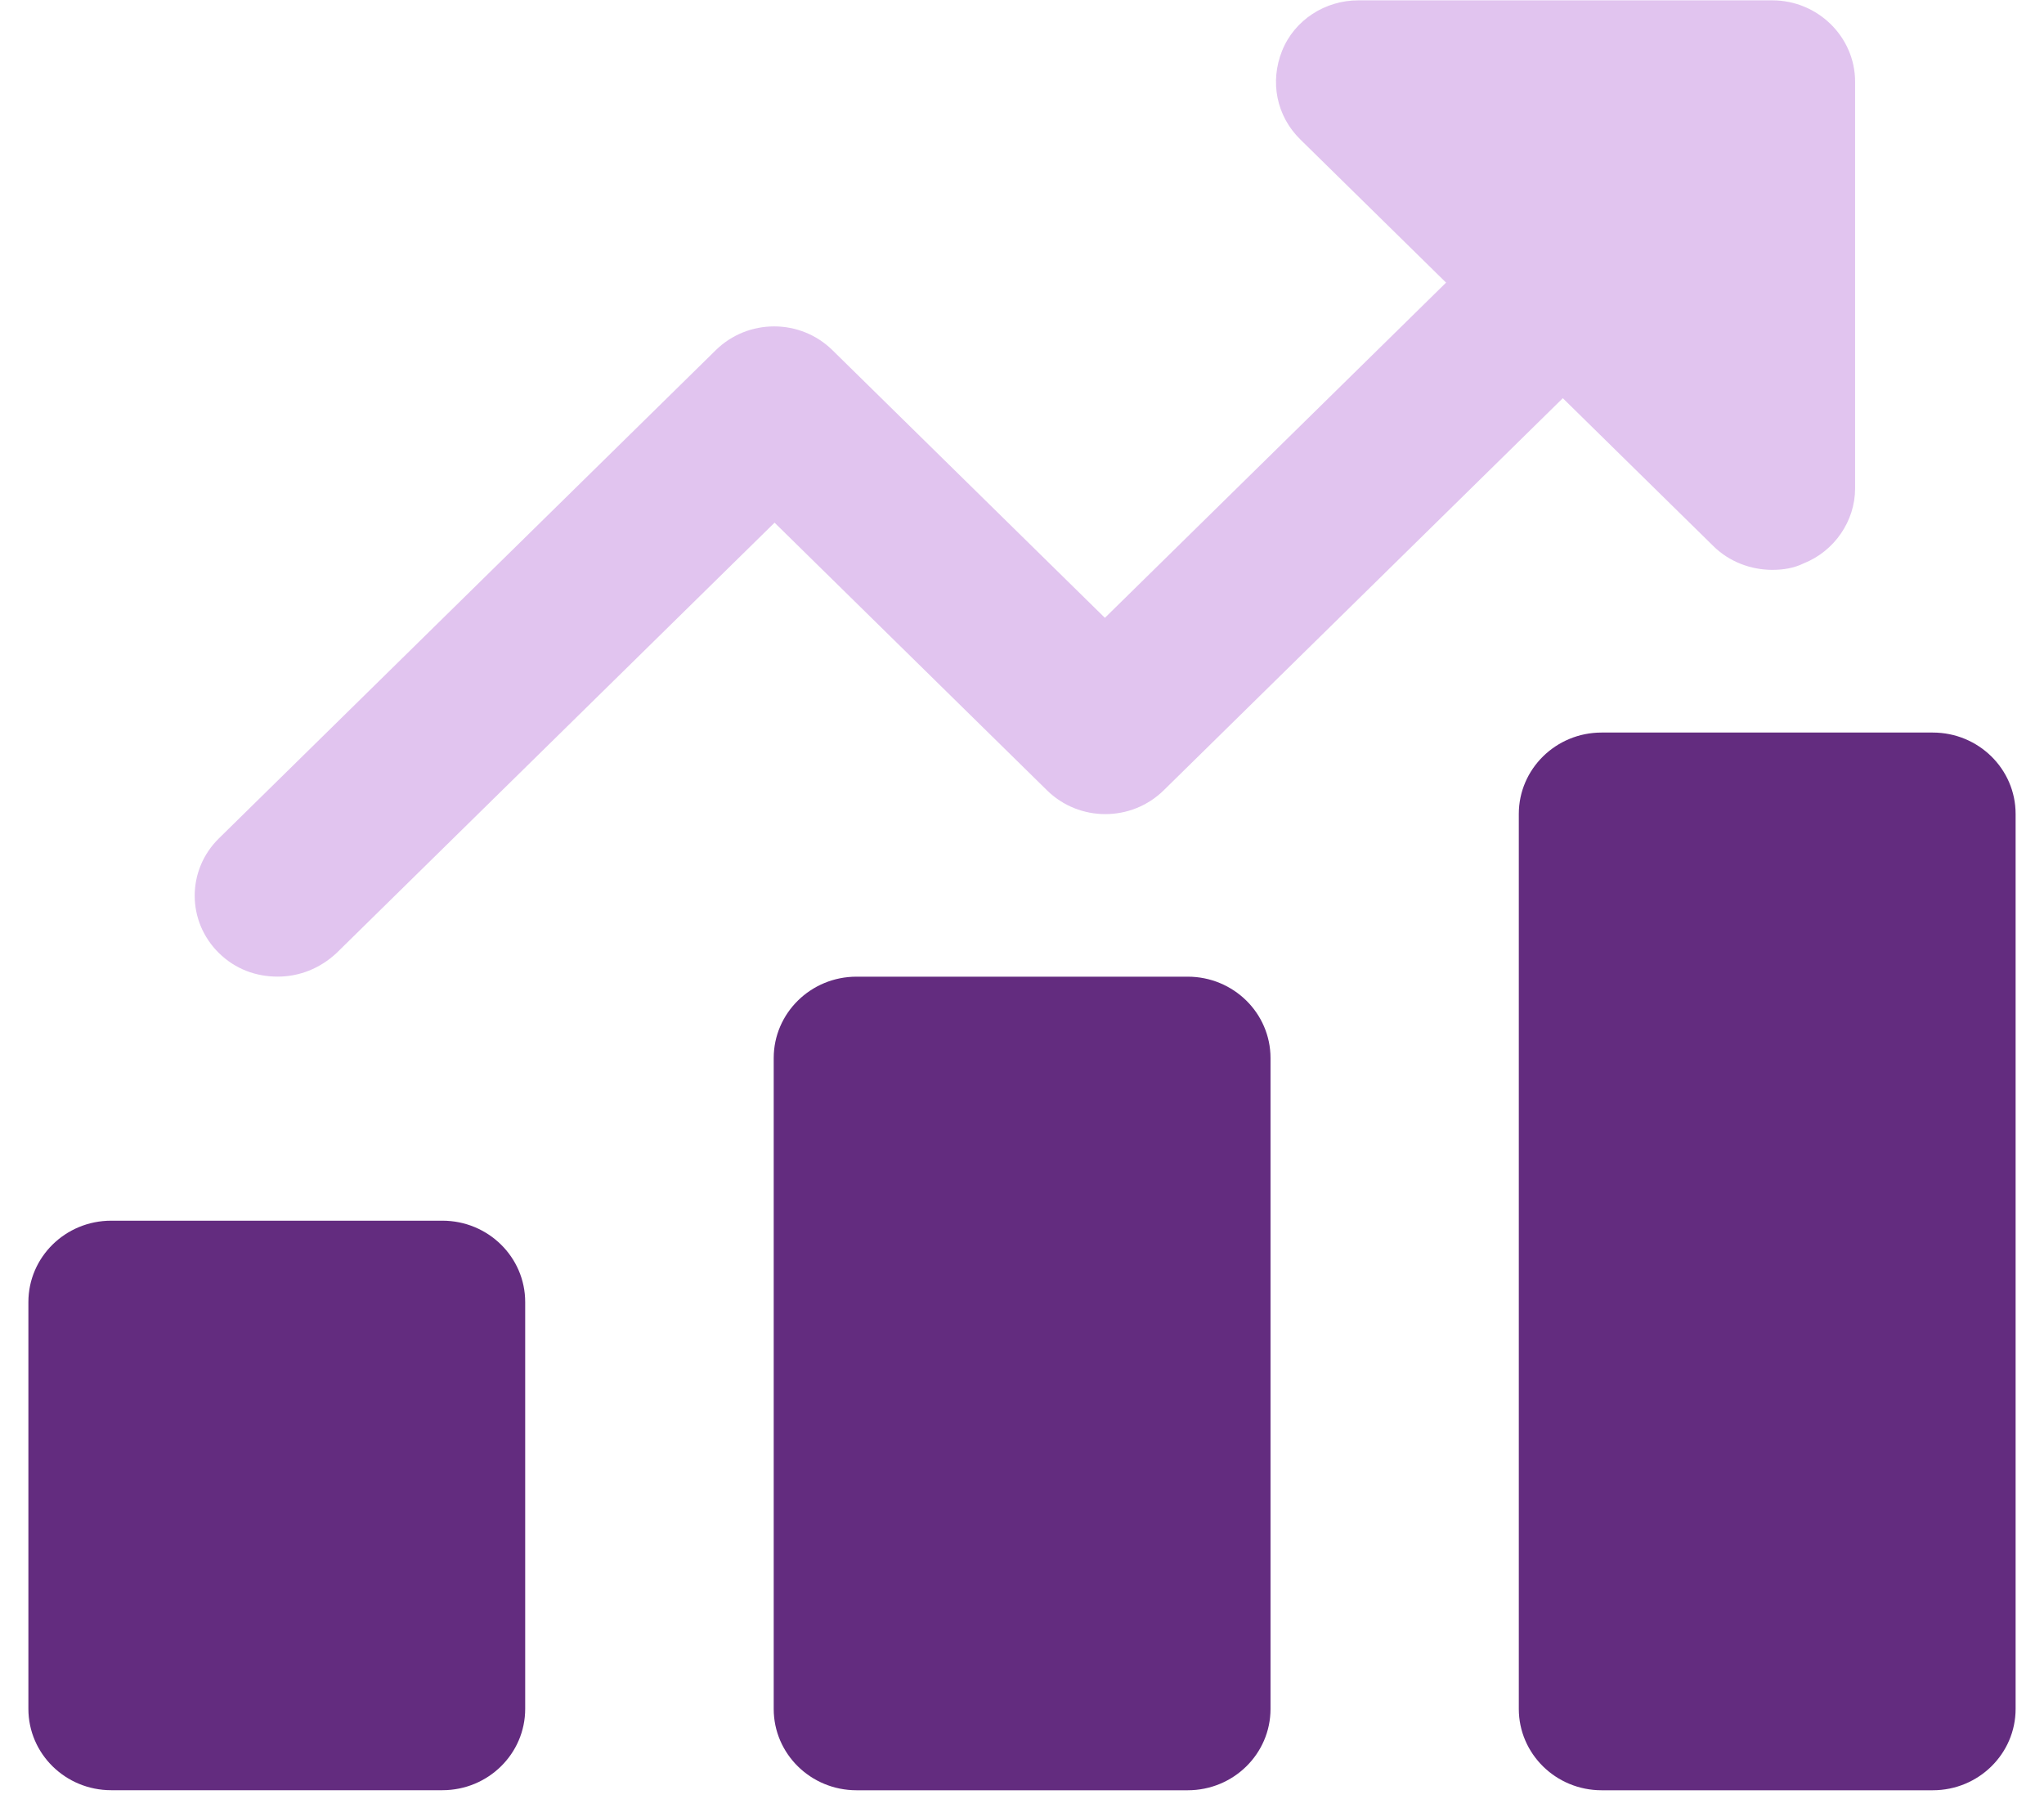
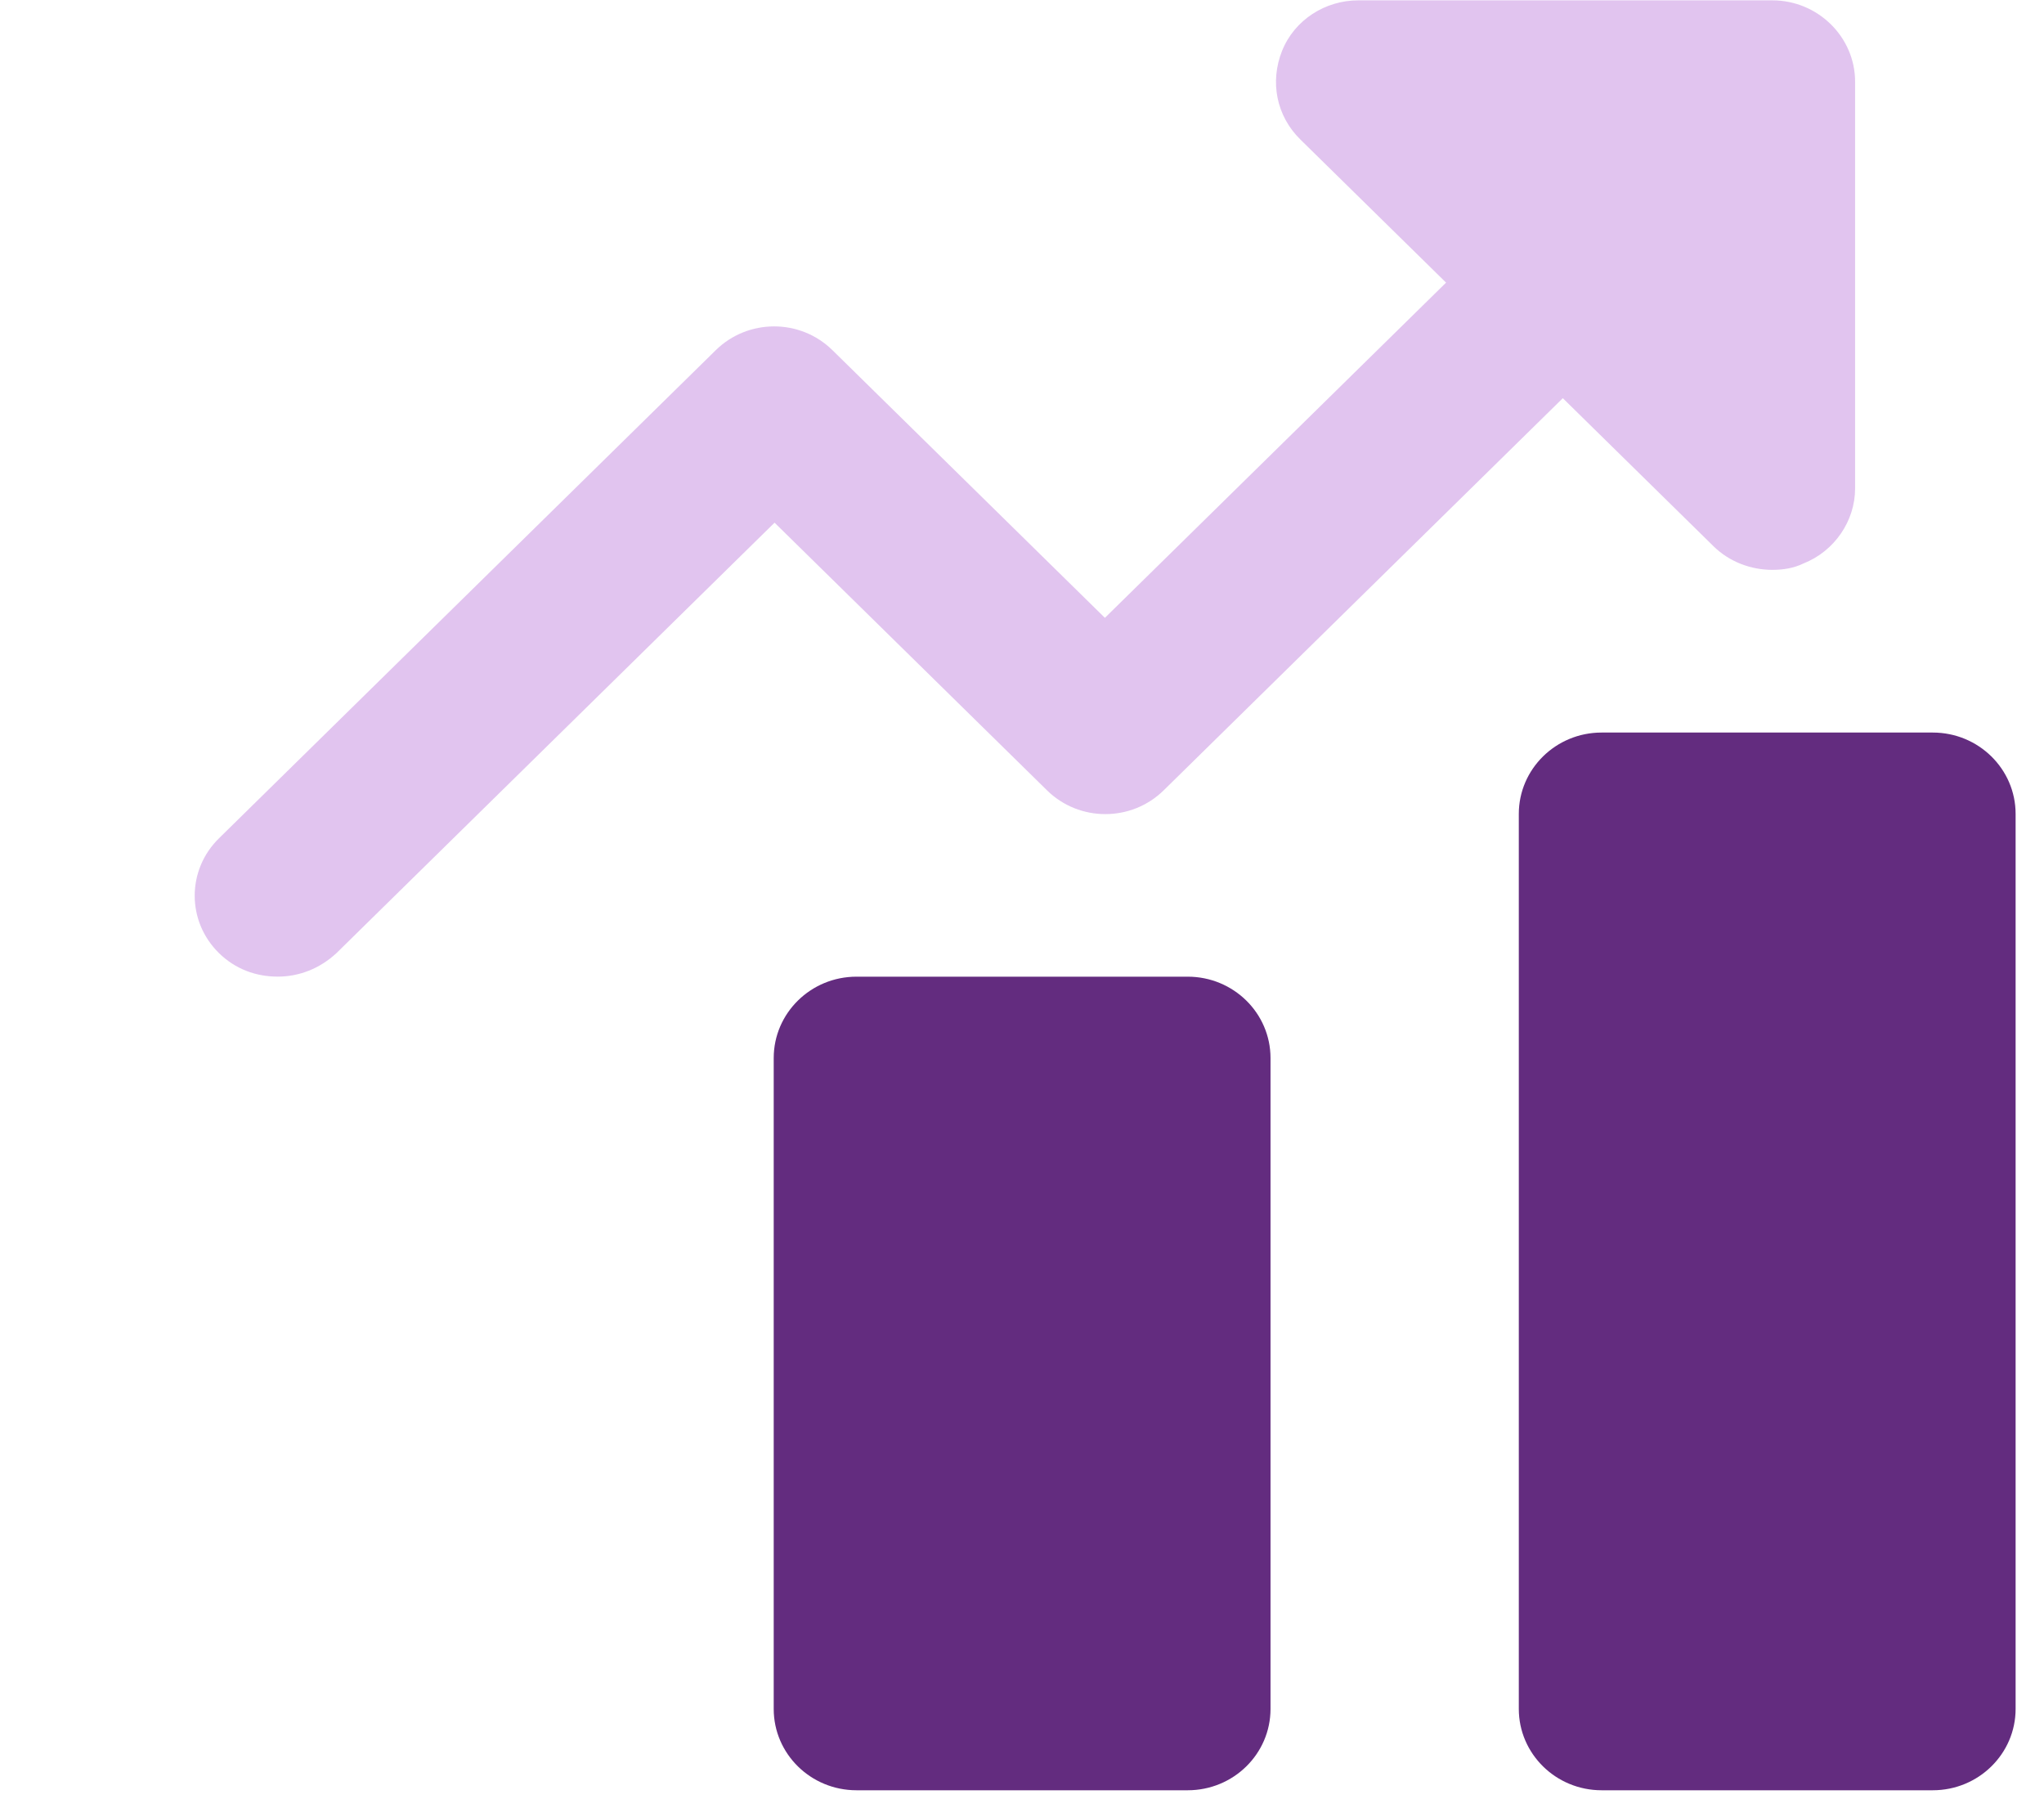
<svg xmlns="http://www.w3.org/2000/svg" width="36" height="32" viewBox="0 0 36 32" fill="none">
-   <path d="M7.792 21.496H1.958C1.153 21.496 0.5 22.137 0.5 22.929V30.092C0.5 30.884 1.153 31.525 1.958 31.525H7.792C8.597 31.525 9.25 30.884 9.25 30.092V22.929C9.25 22.137 8.597 21.496 7.792 21.496Z" fill="#632C7F" />
  <path d="M34.041 12.9H28.208C27.403 12.9 26.75 13.542 26.75 14.333V30.093C26.75 30.884 27.403 31.526 28.208 31.526H34.041C34.847 31.526 35.5 30.884 35.5 30.093V14.333C35.5 13.542 34.847 12.9 34.041 12.9Z" fill="#632C7F" />
  <path d="M20.919 17.199H15.085C14.28 17.199 13.627 17.841 13.627 18.632V30.094C13.627 30.885 14.28 31.526 15.085 31.526H20.919C21.724 31.526 22.377 30.885 22.377 30.094V18.632C22.377 17.841 21.724 17.199 20.919 17.199Z" fill="#632C7F" />
  <path opacity="0.35" d="M31.215 0.006H23.923C23.34 0.006 22.8 0.35 22.581 0.894C22.363 1.439 22.479 2.04 22.902 2.456L25.469 4.977L19.46 10.88L14.662 6.167C14.094 5.608 13.175 5.608 12.606 6.167L3.856 14.763C3.287 15.322 3.287 16.224 3.856 16.783C4.148 17.069 4.512 17.198 4.891 17.198C5.271 17.198 5.635 17.055 5.927 16.783L13.642 9.204L18.44 13.917C19.008 14.476 19.927 14.476 20.496 13.917L27.525 7.012L30.179 9.619C30.456 9.892 30.836 10.035 31.215 10.035C31.404 10.035 31.594 10.006 31.769 9.92C32.309 9.705 32.673 9.175 32.673 8.602V1.439C32.673 0.651 32.017 0.006 31.215 0.006Z" fill="#A957D1" />
</svg>